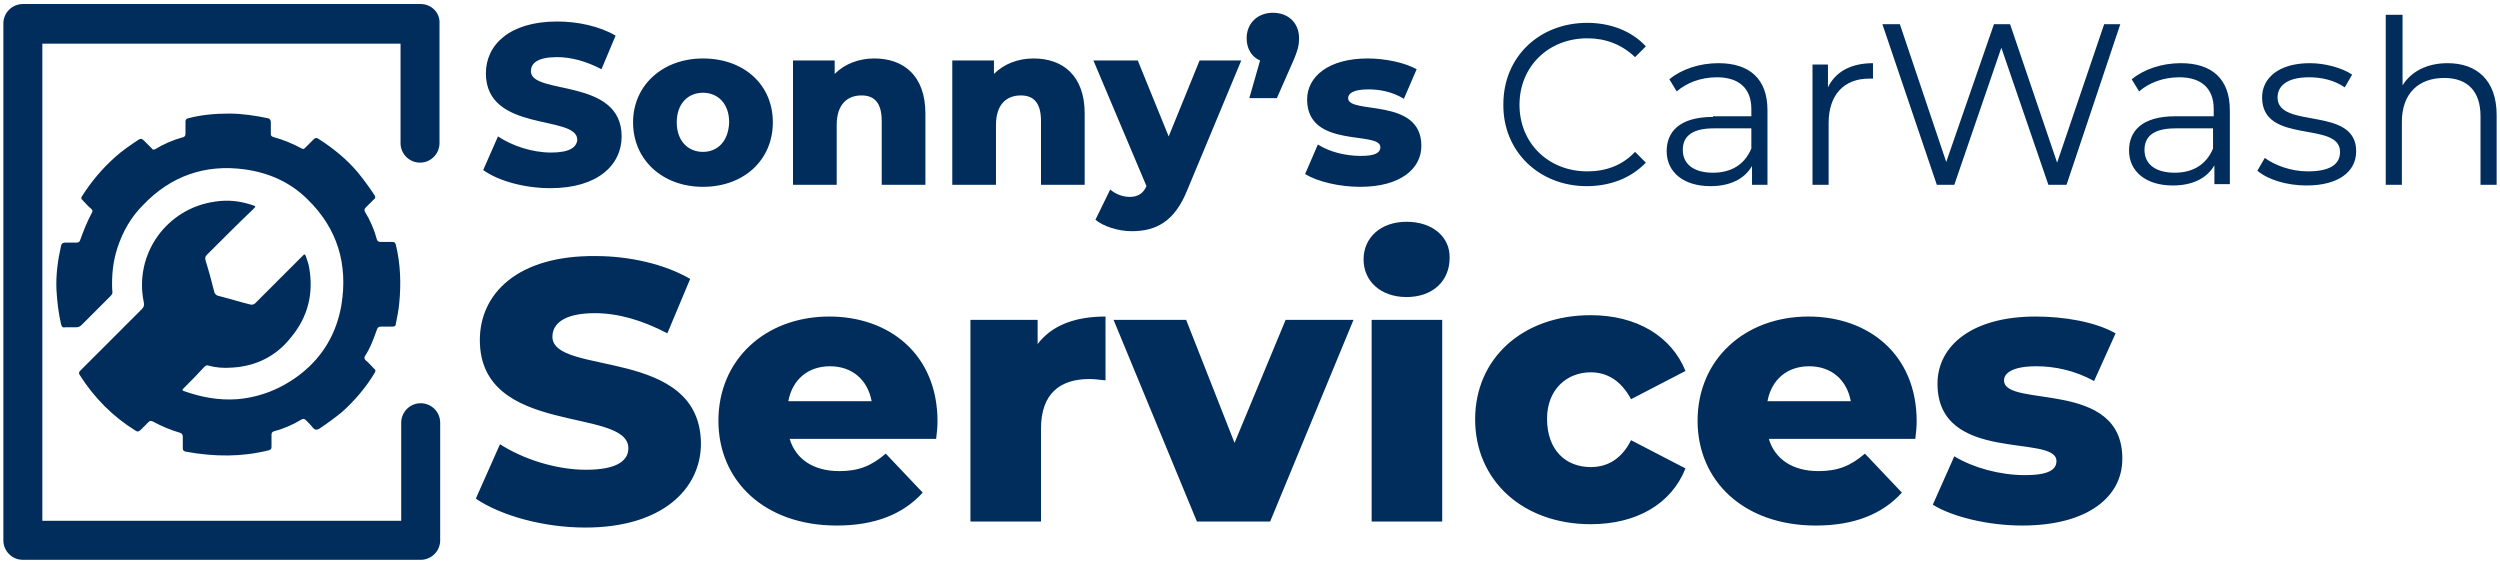
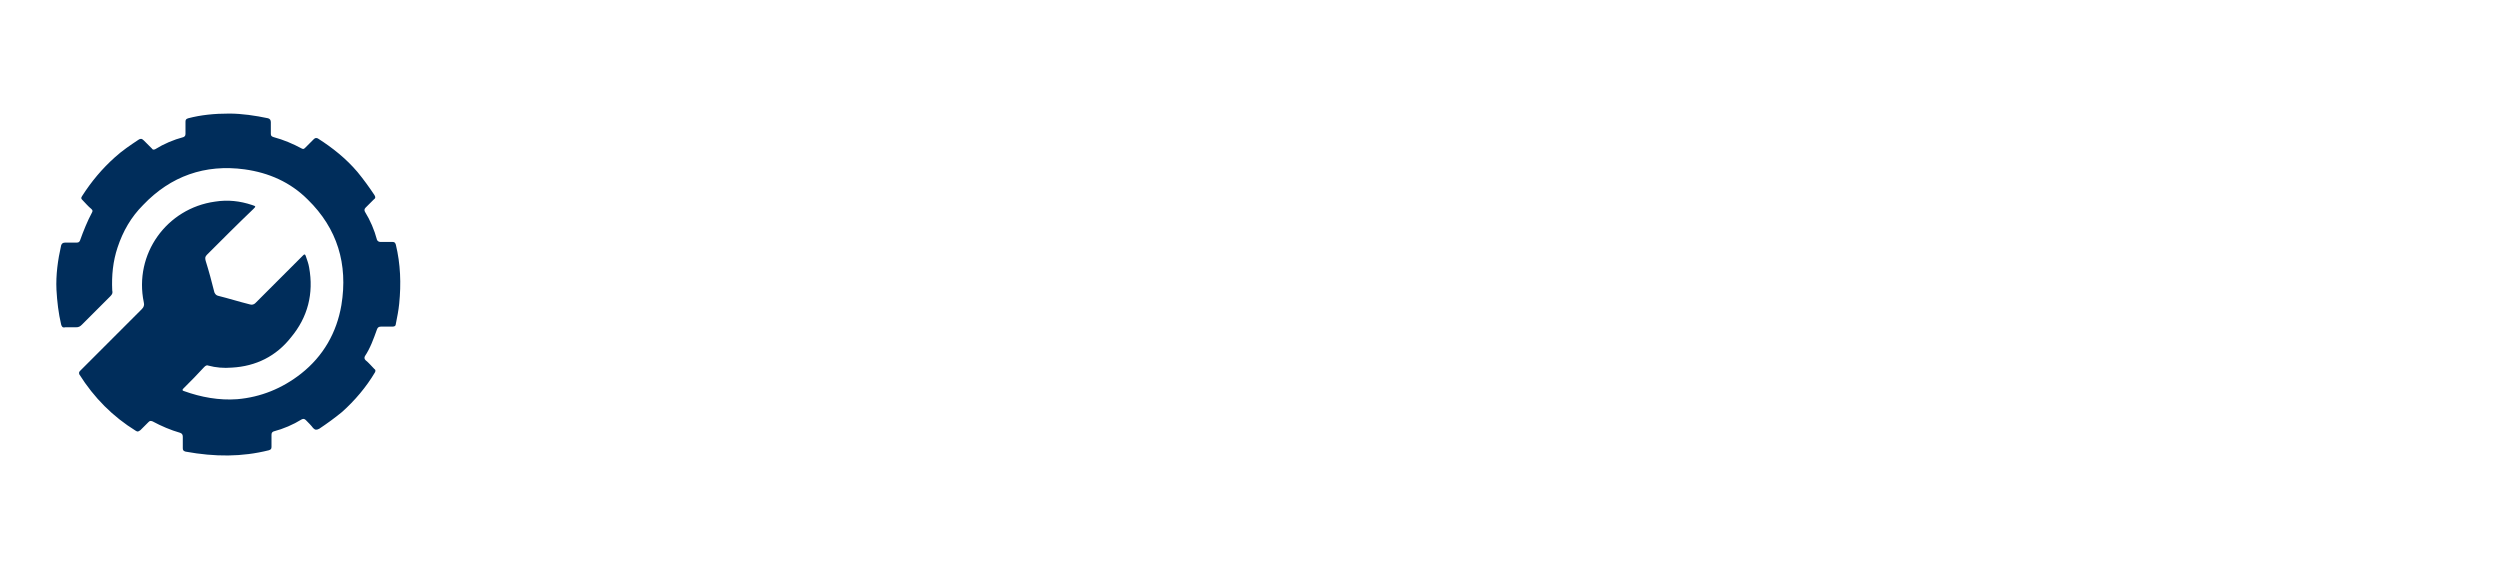
<svg xmlns="http://www.w3.org/2000/svg" version="1.1" id="Layer_1" x="0" y="0" viewBox="0 0 372 84" xml:space="preserve">
  <style>.st0{fill:#002d5b}</style>
-   <path class="st0" d="M82.2 50.1c0-1.9 1.7-3.5 6.3-3.5 3.4 0 7 1 10.8 3l3.4-8.1c-3.8-2.2-9-3.4-14.1-3.4C77 38 71.4 43.7 71.4 50.6c0 14.4 22.1 9.9 22.1 16.1 0 1.9-1.8 3.2-6.3 3.2s-9.4-1.6-12.8-3.8l-3.6 8.1c3.7 2.5 10 4.3 16.3 4.3 11.5 0 17.2-5.8 17.2-12.5-.1-14.5-22.1-10-22.1-15.9zM123.4 47.1c-9.5 0-16.5 6.4-16.5 15.5 0 9 6.9 15.6 17.6 15.6 5.7 0 9.9-1.7 12.8-4.9l-5.5-5.8c-2.1 1.8-4 2.6-6.9 2.6-3.9 0-6.5-1.8-7.4-4.8h21.8c.1-.8.2-1.8.2-2.6 0-10-7.2-15.6-16.1-15.6zm-6.1 12.6c.6-3.2 2.9-5.2 6.2-5.2s5.6 2 6.2 5.2h-12.4zM154.4 51.2v-3.6h-10v30h10.5V63.8c0-5.3 2.9-7.4 7.2-7.4.8 0 1.4.1 2.4.2v-9.5c-4.5 0-8 1.3-10.1 4.1zM183.7 65.9l-7.2-18.3h-10.8l12.4 30H189l12.4-30h-10.1zM204.1 47.6h10.5v30h-10.5zM209.3 33c-3.9 0-6.4 2.4-6.4 5.6 0 3.2 2.5 5.6 6.4 5.6 3.9 0 6.4-2.4 6.4-5.8.1-3.1-2.5-5.4-6.4-5.4zM236.7 55.4c2.4 0 4.5 1.2 6 4l8.1-4.2c-2.1-5.2-7.3-8.3-14.1-8.3-10.1 0-17.2 6.4-17.2 15.5S226.6 78 236.7 78c6.8 0 12-3 14.1-8.3l-8.1-4.2c-1.4 2.8-3.5 4-6 4-3.7 0-6.5-2.5-6.5-7.2 0-4.3 2.9-6.9 6.5-6.9zM269.1 47.1c-9.5 0-16.5 6.4-16.5 15.5 0 9 6.9 15.6 17.6 15.6 5.7 0 9.9-1.7 12.8-4.9l-5.5-5.8c-2.1 1.8-4 2.6-6.9 2.6-3.9 0-6.5-1.8-7.4-4.8H285c.1-.8.2-1.8.2-2.6 0-10-7.2-15.6-16.1-15.6zM263 59.7c.6-3.2 2.9-5.2 6.2-5.2 3.3 0 5.6 2 6.2 5.2H263zM298.2 56.6c0-1.1 1.3-2.1 4.8-2.1 2.7 0 5.7.6 8.6 2.2l3.2-7.1c-3-1.7-7.6-2.5-11.9-2.5-9.4 0-14.6 4.3-14.6 10 0 12 17.7 7.4 17.7 11.5 0 1.3-1.2 2.1-4.7 2.1-3.7 0-7.7-1.1-10.5-2.8l-3.2 7.2c2.9 1.8 8.2 3.1 13.3 3.1 9.8 0 14.9-4.3 14.9-9.9.1-12-17.6-7.5-17.6-11.7zM82 22.7c-2.8 0-5.8-1-7.9-2.4l-2.2 5c2.2 1.6 6.1 2.7 10 2.7 7.1 0 10.6-3.5 10.6-7.7 0-8.8-13.5-6.1-13.5-9.7 0-1.2 1-2.1 3.9-2.1 2.1 0 4.3.6 6.6 1.8l2.1-5c-2.4-1.4-5.6-2.1-8.7-2.1-7.1 0-10.6 3.5-10.6 7.7 0 8.9 13.6 6.1 13.6 9.9-.1 1.1-1.1 1.9-3.9 1.9zM115 18.2c0-5.6-4.3-9.5-10.4-9.5-6 0-10.4 4-10.4 9.5 0 5.6 4.4 9.6 10.4 9.6 6.1 0 10.4-4 10.4-9.6zm-10.4 4.4c-2.2 0-3.9-1.6-3.9-4.4 0-2.8 1.7-4.4 3.9-4.4s3.9 1.6 3.9 4.4c-.1 2.8-1.7 4.4-3.9 4.4zM124.5 18.6c0-3.1 1.6-4.4 3.7-4.4 1.9 0 3 1.1 3 3.8v9.5h6.5V16.9c0-5.7-3.3-8.2-7.6-8.2-2.3 0-4.4.8-5.9 2.3V9H118v18.5h6.5v-8.9zM148.2 18.6c0-3.1 1.6-4.4 3.7-4.4 1.9 0 3 1.1 3 3.8v9.5h6.5V16.9c0-5.7-3.3-8.2-7.6-8.2-2.3 0-4.4.8-5.9 2.3V9h-6.2v18.5h6.5v-8.9zM168.1 29.3c-1 0-2.1-.4-2.9-1.1l-2.2 4.5c1.2 1 3.4 1.7 5.4 1.7 3.6 0 6.4-1.4 8.3-6.2l8-19.2h-6.2l-4.6 11.3L169.3 9h-6.6l7.9 18.7c-.5 1.1-1.3 1.6-2.5 1.6zM187.5 9l-1.6 5.6h4.1l2.2-5c1-2.2 1.1-3 1.1-3.9 0-2.3-1.6-3.8-3.9-3.8-2.2 0-3.9 1.5-3.9 3.8 0 1.6.8 2.8 2 3.3zM211.5 21.7c0-7.3-10.9-4.6-10.9-7.1 0-.7.8-1.3 3-1.3 1.6 0 3.5.3 5.3 1.4l1.9-4.4c-1.8-1-4.7-1.6-7.3-1.6-5.8 0-9 2.7-9 6.1 0 7.4 10.9 4.6 10.9 7.1 0 .8-.7 1.3-2.9 1.3-2.3 0-4.7-.6-6.4-1.7l-1.9 4.4c1.8 1.1 5 1.9 8.2 1.9 6 0 9.1-2.7 9.1-6.1zM236.1 27.7c3.5 0 6.6-1.2 8.8-3.5l-1.6-1.6c-1.9 2-4.3 2.9-7.1 2.9-5.8 0-10.1-4.2-10.1-9.9s4.3-9.9 10.1-9.9c2.7 0 5.1.9 7.1 2.8l1.6-1.6c-2.1-2.3-5.3-3.5-8.7-3.5-7.2 0-12.5 5.1-12.5 12.1-.1 7 5.3 12.2 12.4 12.2zM254.9 17.4c-5.1 0-6.9 2.3-6.9 5.1 0 3.1 2.5 5.2 6.5 5.2 3 0 5.1-1.1 6.2-3v2.8h2.3V16.4c0-4.6-2.6-7-7.3-7-2.8 0-5.5.9-7.3 2.4l1.1 1.8c1.5-1.3 3.6-2.1 6-2.1 3.3 0 5.1 1.7 5.1 4.7v1.1h-5.7zm5.7 4.7c-1 2.4-3 3.6-5.7 3.6-2.9 0-4.5-1.3-4.5-3.4 0-1.8 1.1-3.2 4.6-3.2h5.6v3zM272.1 18.3c0-4.2 2.3-6.6 6-6.6h.6V9.4c-3.3 0-5.6 1.3-6.7 3.6V9.6h-2.3v17.9h2.4v-9.2zM290.8 27.5l7-20.4 7 20.4h2.7l8-23.9h-2.4l-7 20.6-7-20.6h-2.4l-7.1 20.5-6.9-20.5h-2.6l8.1 23.9zM324.5 9.4c-2.8 0-5.5.9-7.3 2.4l1.1 1.8c1.5-1.3 3.6-2.1 6-2.1 3.3 0 5.1 1.7 5.1 4.7v1.1h-5.7c-5.1 0-6.9 2.3-6.9 5.1 0 3.1 2.5 5.2 6.5 5.2 3 0 5.1-1.1 6.2-3v2.8h2.3v-11c0-4.7-2.7-7-7.3-7zm4.8 12.7c-1 2.4-3 3.6-5.7 3.6-2.9 0-4.5-1.3-4.5-3.4 0-1.8 1.1-3.2 4.6-3.2h5.6v3zM338.9 14.5c0-1.7 1.4-3 4.7-3 1.8 0 3.7.4 5.3 1.5l1.1-1.9c-1.5-1-4-1.7-6.3-1.7-4.6 0-7.1 2.2-7.1 5.1 0 7.1 11.6 3.4 11.6 8.1 0 1.8-1.4 2.9-4.8 2.9-2.5 0-4.9-.9-6.4-2l-1.1 1.9c1.5 1.3 4.3 2.2 7.3 2.2 4.7 0 7.4-2 7.4-5.1 0-6.8-11.7-3.2-11.7-8zM364.2 9.4c-3 0-5.4 1.2-6.7 3.3V2.2H355v25.3h2.4v-9.4c0-4.1 2.4-6.5 6.3-6.5 3.4 0 5.4 1.9 5.4 5.7v10.2h2.4V17.1c0-5.2-3-7.7-7.3-7.7zM62.6.6H3.4C1.8.6.5 1.9.5 3.5v76.9c0 1.6 1.3 2.9 2.9 2.9h59.2c1.6 0 2.9-1.3 2.9-2.9V62.9c0-1.6-1.3-2.9-2.9-2.9-1.6 0-2.9 1.3-2.9 2.9v14.6H6.3v-71h53.3v14.8c0 1.6 1.3 2.9 2.9 2.9 1.6 0 2.9-1.3 2.9-2.9V3.5c.1-1.6-1.2-2.9-2.8-2.9z" />
  <path class="st0" d="M56.1 49c.1-.3.3-.4.6-.4h1.7c.3 0 .5-.1.5-.4.2-1 .4-2 .5-3 .3-3 .2-5.9-.5-8.8-.1-.3-.2-.4-.5-.4h-1.8c-.2 0-.4-.1-.5-.3-.4-1.5-1-2.9-1.8-4.2-.1-.2-.1-.4.1-.6l1.2-1.2c.3-.2.3-.4.1-.7-.8-1.2-1.6-2.3-2.5-3.4-1.7-2-3.7-3.6-5.9-5-.2-.1-.4-.1-.6.1L45.4 22c-.2.2-.3.2-.5.1-1.3-.7-2.7-1.3-4.2-1.7-.3-.1-.4-.2-.4-.5v-1.7c0-.3-.1-.5-.4-.6-1.9-.4-3.9-.7-5.8-.7-2.2 0-4.2.2-6.1.7-.3.1-.4.2-.4.5v1.8c0 .3-.1.4-.3.5-1.5.4-2.9 1-4.2 1.8-.2.1-.4.1-.5-.1l-1.2-1.2c-.3-.3-.5-.3-.8-.1-1.2.8-2.4 1.6-3.5 2.6-1.9 1.7-3.5 3.6-4.9 5.8-.2.3-.1.4.1.6.4.4.8.9 1.3 1.3.2.2.2.3.1.5-.7 1.3-1.3 2.8-1.8 4.2-.1.2-.2.3-.5.3H9.7c-.3 0-.5.1-.6.4-.5 2.2-.8 4.4-.7 6.6.1 1.8.3 3.5.7 5.2.1.3.2.5.6.4h1.6c.4 0 .6-.1.9-.4l4.2-4.2c.3-.3.4-.5.3-.9-.1-2.2.1-4.3.8-6.4.8-2.4 2-4.5 3.8-6.3 4.1-4.3 9.2-6.1 15.1-5.3 3.6.5 6.8 1.9 9.4 4.5 4.4 4.3 6 9.6 5 15.7-.7 4.1-2.7 7.6-6 10.2-2.8 2.2-6 3.5-9.5 3.8-2.7.2-5.4-.3-7.9-1.2-.4-.1-.2-.3-.1-.4 1.1-1.1 2.1-2.1 3.1-3.2.2-.2.4-.3.6-.2 1.1.3 2.3.4 3.5.3 3.6-.2 6.6-1.7 8.8-4.5 2.5-3 3.4-6.5 2.7-10.4-.1-.6-.3-1.1-.5-1.7-.1-.3-.2-.3-.4-.1l-.3.3-6.8 6.8c-.2.2-.5.3-.8.2-1.6-.4-3.2-.9-4.8-1.3-.3-.1-.4-.3-.5-.5-.4-1.6-.8-3.1-1.3-4.7-.1-.4-.1-.6.2-.9 2.3-2.3 4.6-4.6 6.9-6.8.4-.4.4-.4-.2-.6-1.8-.6-3.6-.8-5.5-.5-7.2 1-12.1 7.8-10.6 15 .1.4 0 .7-.3 1L12 55.1c-.2.2-.3.3-.2.6 2.2 3.5 5 6.3 8.4 8.4.3.2.4.1.7-.1l1.2-1.2c.2-.2.3-.2.6-.1 1.3.7 2.7 1.3 4.1 1.7.3.1.4.3.4.6v1.7c0 .3.1.4.4.5C32 68 36 68 40 67c.3-.1.4-.2.4-.5v-1.8c0-.3.1-.4.3-.5 1.5-.4 2.9-1 4.2-1.8.2-.1.4-.1.6.1.4.4.8.8 1.1 1.2.3.3.5.3.9.1 1.2-.8 2.3-1.6 3.4-2.5 1.9-1.7 3.6-3.7 4.9-5.9.1-.2.1-.4-.1-.5-.4-.4-.8-.9-1.3-1.3-.2-.2-.2-.4-.1-.6.8-1.2 1.3-2.6 1.8-4z" />
</svg>